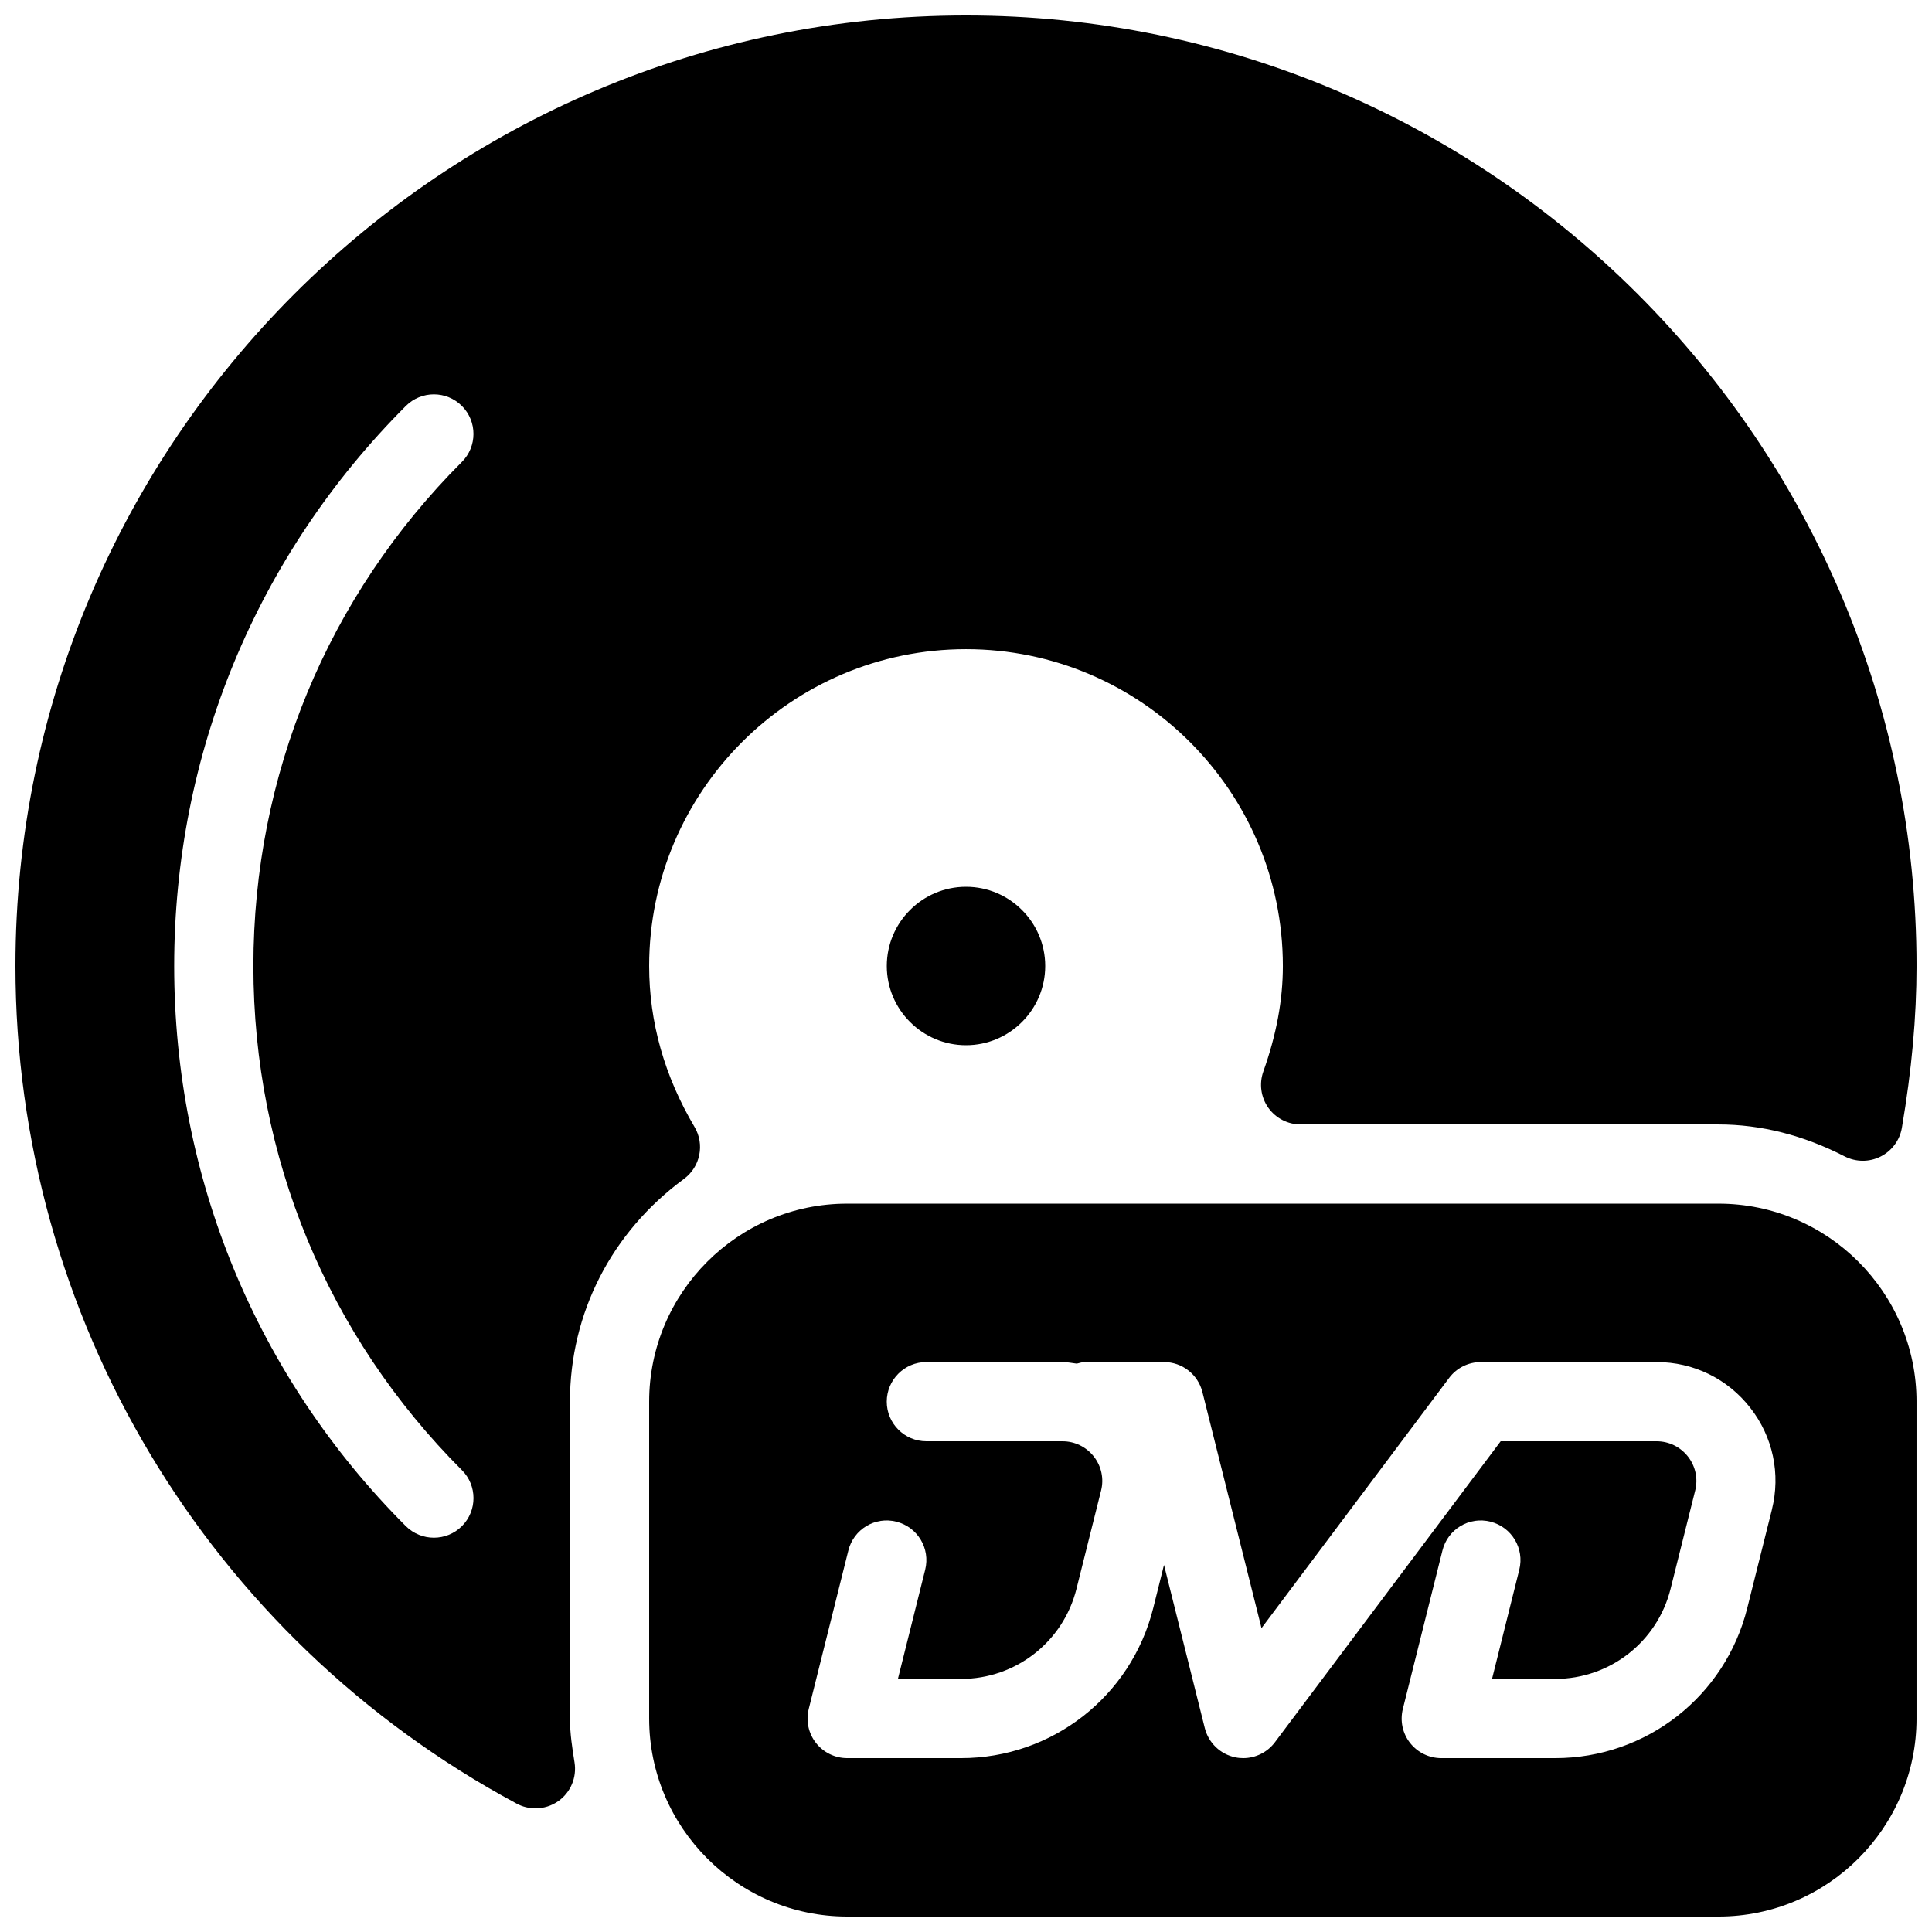
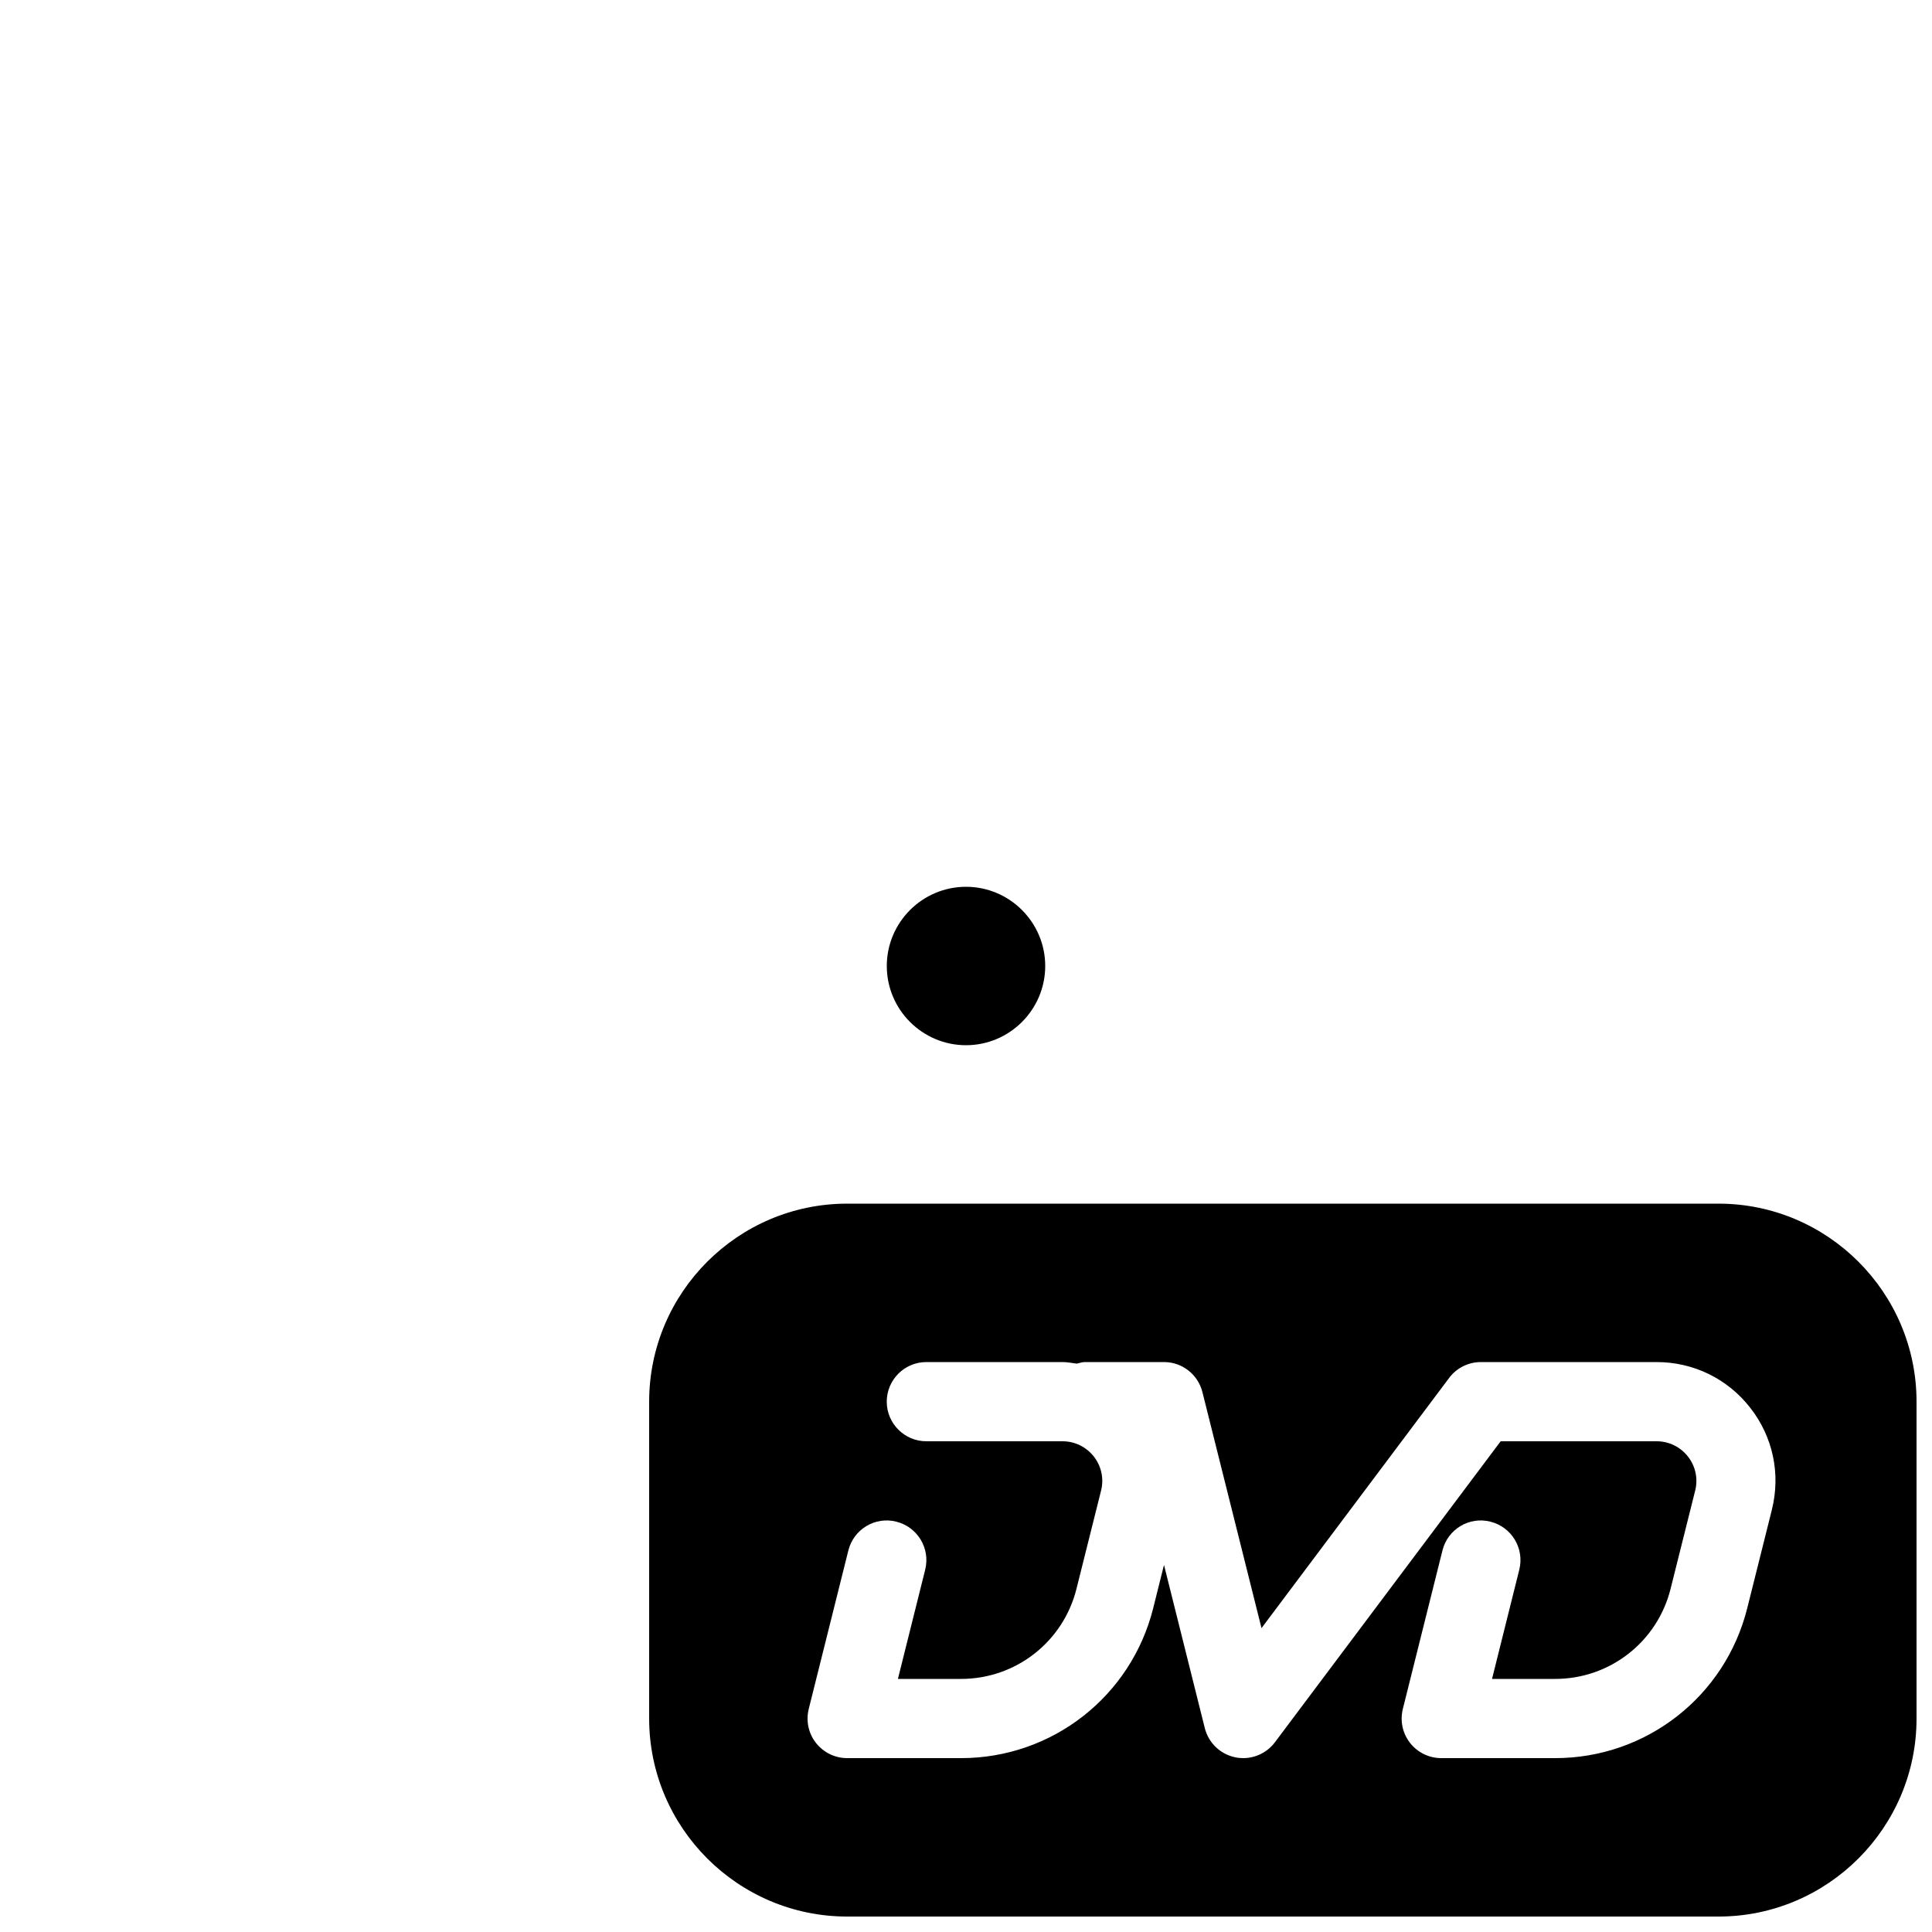
<svg xmlns="http://www.w3.org/2000/svg" width="800px" height="800px" version="1.1" viewBox="144 144 512 512">
  <defs>
    <clipPath id="b">
      <path d="m148.09 148.09h503.81v475.91h-503.81z" />
    </clipPath>
    <clipPath id="a">
      <path d="m316 462h335.9v189.9h-335.9z" />
    </clipPath>
  </defs>
  <g clip-path="url(#b)">
-     <path d="m325.25 456.43c4.344-3.191 5.562-9.172 2.793-13.812-7.957-13.438-12.008-27.773-12.008-42.613 0-46.309 37.66-83.969 83.969-83.969s83.969 37.66 83.969 83.969c0 9.027-1.699 18.18-5.184 27.98-1.133 3.211-0.652 6.781 1.324 9.574 1.969 2.769 5.16 4.43 8.582 4.43h110.73c11.293 0 22.523 2.856 33.418 8.461 3 1.531 6.527 1.555 9.508 0.062 3-1.492 5.102-4.324 5.668-7.621 2.606-15.305 3.887-29.328 3.887-42.887 0-138.91-113-251.91-251.91-251.91-138.9 0-251.9 113-251.9 251.91 0 92.867 50.883 177.93 132.82 221.97 1.555 0.84 3.273 1.258 4.977 1.258 2.141 0 4.281-0.652 6.086-1.93 3.254-2.309 4.914-6.277 4.281-10.223-0.605-3.82-1.215-7.664-1.215-11.652v-83.969c0-23.406 11-44.922 30.207-59.027zm-58.84 77.168c4.094 4.094 4.094 10.746 0 14.84-2.059 2.059-4.746 3.066-7.43 3.066-2.688 0-5.375-1.027-7.43-3.066-39.574-39.59-61.387-92.301-61.387-148.43s21.812-108.84 61.402-148.43c4.094-4.094 10.746-4.094 14.84 0s4.094 10.746 0 14.84c-35.621 35.621-55.25 83.062-55.25 133.59 0 50.527 19.629 97.969 55.254 133.59z" />
-   </g>
+     </g>
  <g clip-path="url(#a)">
    <path d="m599.42 462.98h-230.91c-28.926 0-52.477 23.551-52.477 52.477v83.969c0 28.926 23.555 52.48 52.48 52.48h230.91c28.926 0 52.48-23.555 52.48-52.48v-83.969c-0.004-28.926-23.555-52.477-52.484-52.477zm14.148 81.113-6.527 26.07c-5.836 23.406-26.766 39.758-50.906 39.758h-30.188c-3.234 0-6.277-1.492-8.27-4.031-1.996-2.539-2.688-5.856-1.91-9.004l10.496-41.984c1.387-5.625 7.074-9.09 12.723-7.641 5.625 1.406 9.047 7.094 7.641 12.723l-7.223 28.945h16.75c14.465 0 27.039-9.805 30.562-23.848l6.527-26.07c0.797-3.148 0.082-6.445-1.91-9.004-2.031-2.582-5.055-4.055-8.309-4.055h-41.332l-59.828 79.77c-1.996 2.664-5.144 4.199-8.398 4.199-0.691 0-1.387-0.062-2.078-0.211-3.969-0.797-7.117-3.82-8.102-7.746l-10.812-43.242-2.856 11.441c-5.856 23.406-26.785 39.758-50.926 39.758h-30.184c-3.234 0-6.277-1.492-8.27-4.031-1.996-2.539-2.688-5.856-1.91-9.004l10.496-41.984c1.387-5.625 7.094-9.09 12.723-7.641 5.625 1.406 9.047 7.094 7.641 12.723l-7.227 28.945h16.75c14.465 0 27.039-9.805 30.562-23.848l6.527-26.07c0.797-3.148 0.082-6.445-1.91-9.004-2.031-2.582-5.055-4.055-8.309-4.055h-36.082c-5.793 0-10.496-4.703-10.496-10.496s4.703-10.496 10.496-10.496h36.086c1.281 0 2.519 0.273 3.777 0.418 0.715-0.145 1.363-0.418 2.121-0.418h20.992c4.809 0 9.004 3.273 10.18 7.957l15.66 62.555 49.73-66.312c1.973-2.644 5.102-4.199 8.398-4.199h46.578c9.762 0 18.809 4.41 24.812 12.113 6.027 7.684 8.105 17.551 5.731 27.02z" />
  </g>
  <path d="m379.01 400c0 11.566 9.426 20.992 20.992 20.992s20.992-9.426 20.992-20.992-9.426-20.992-20.992-20.992-20.992 9.426-20.992 20.992zm10.496 0h10.496z" />
</svg>